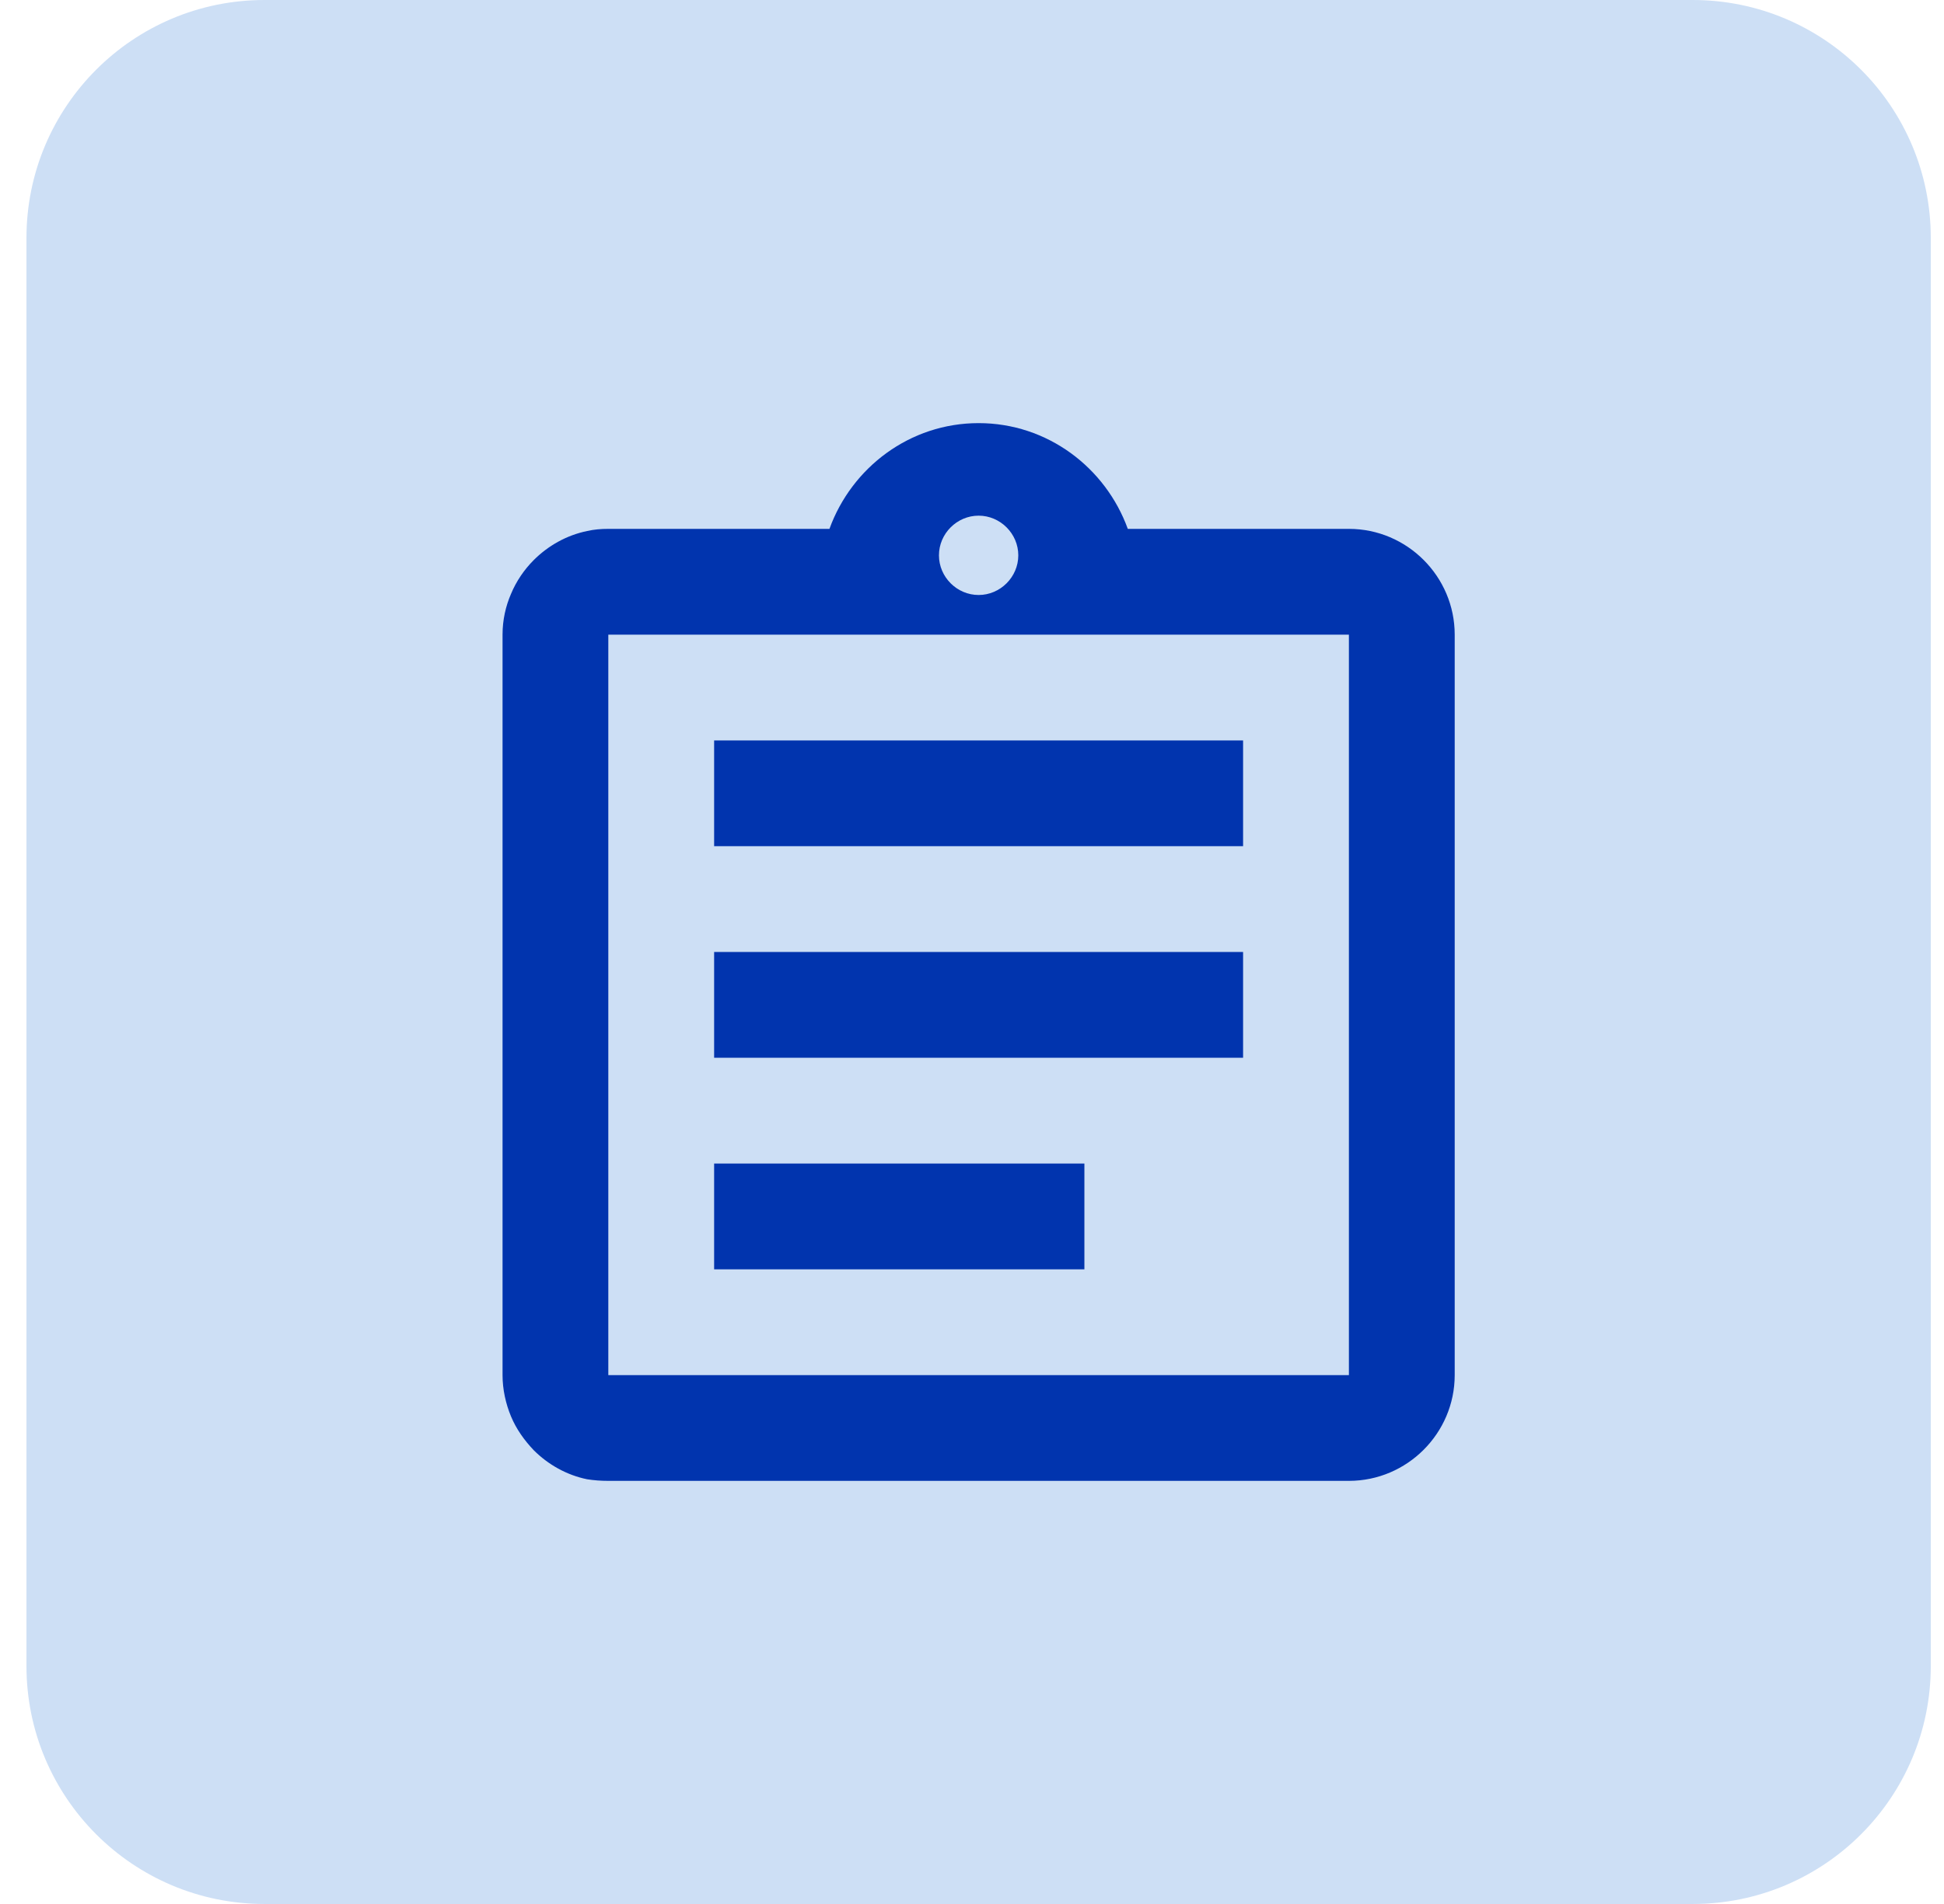
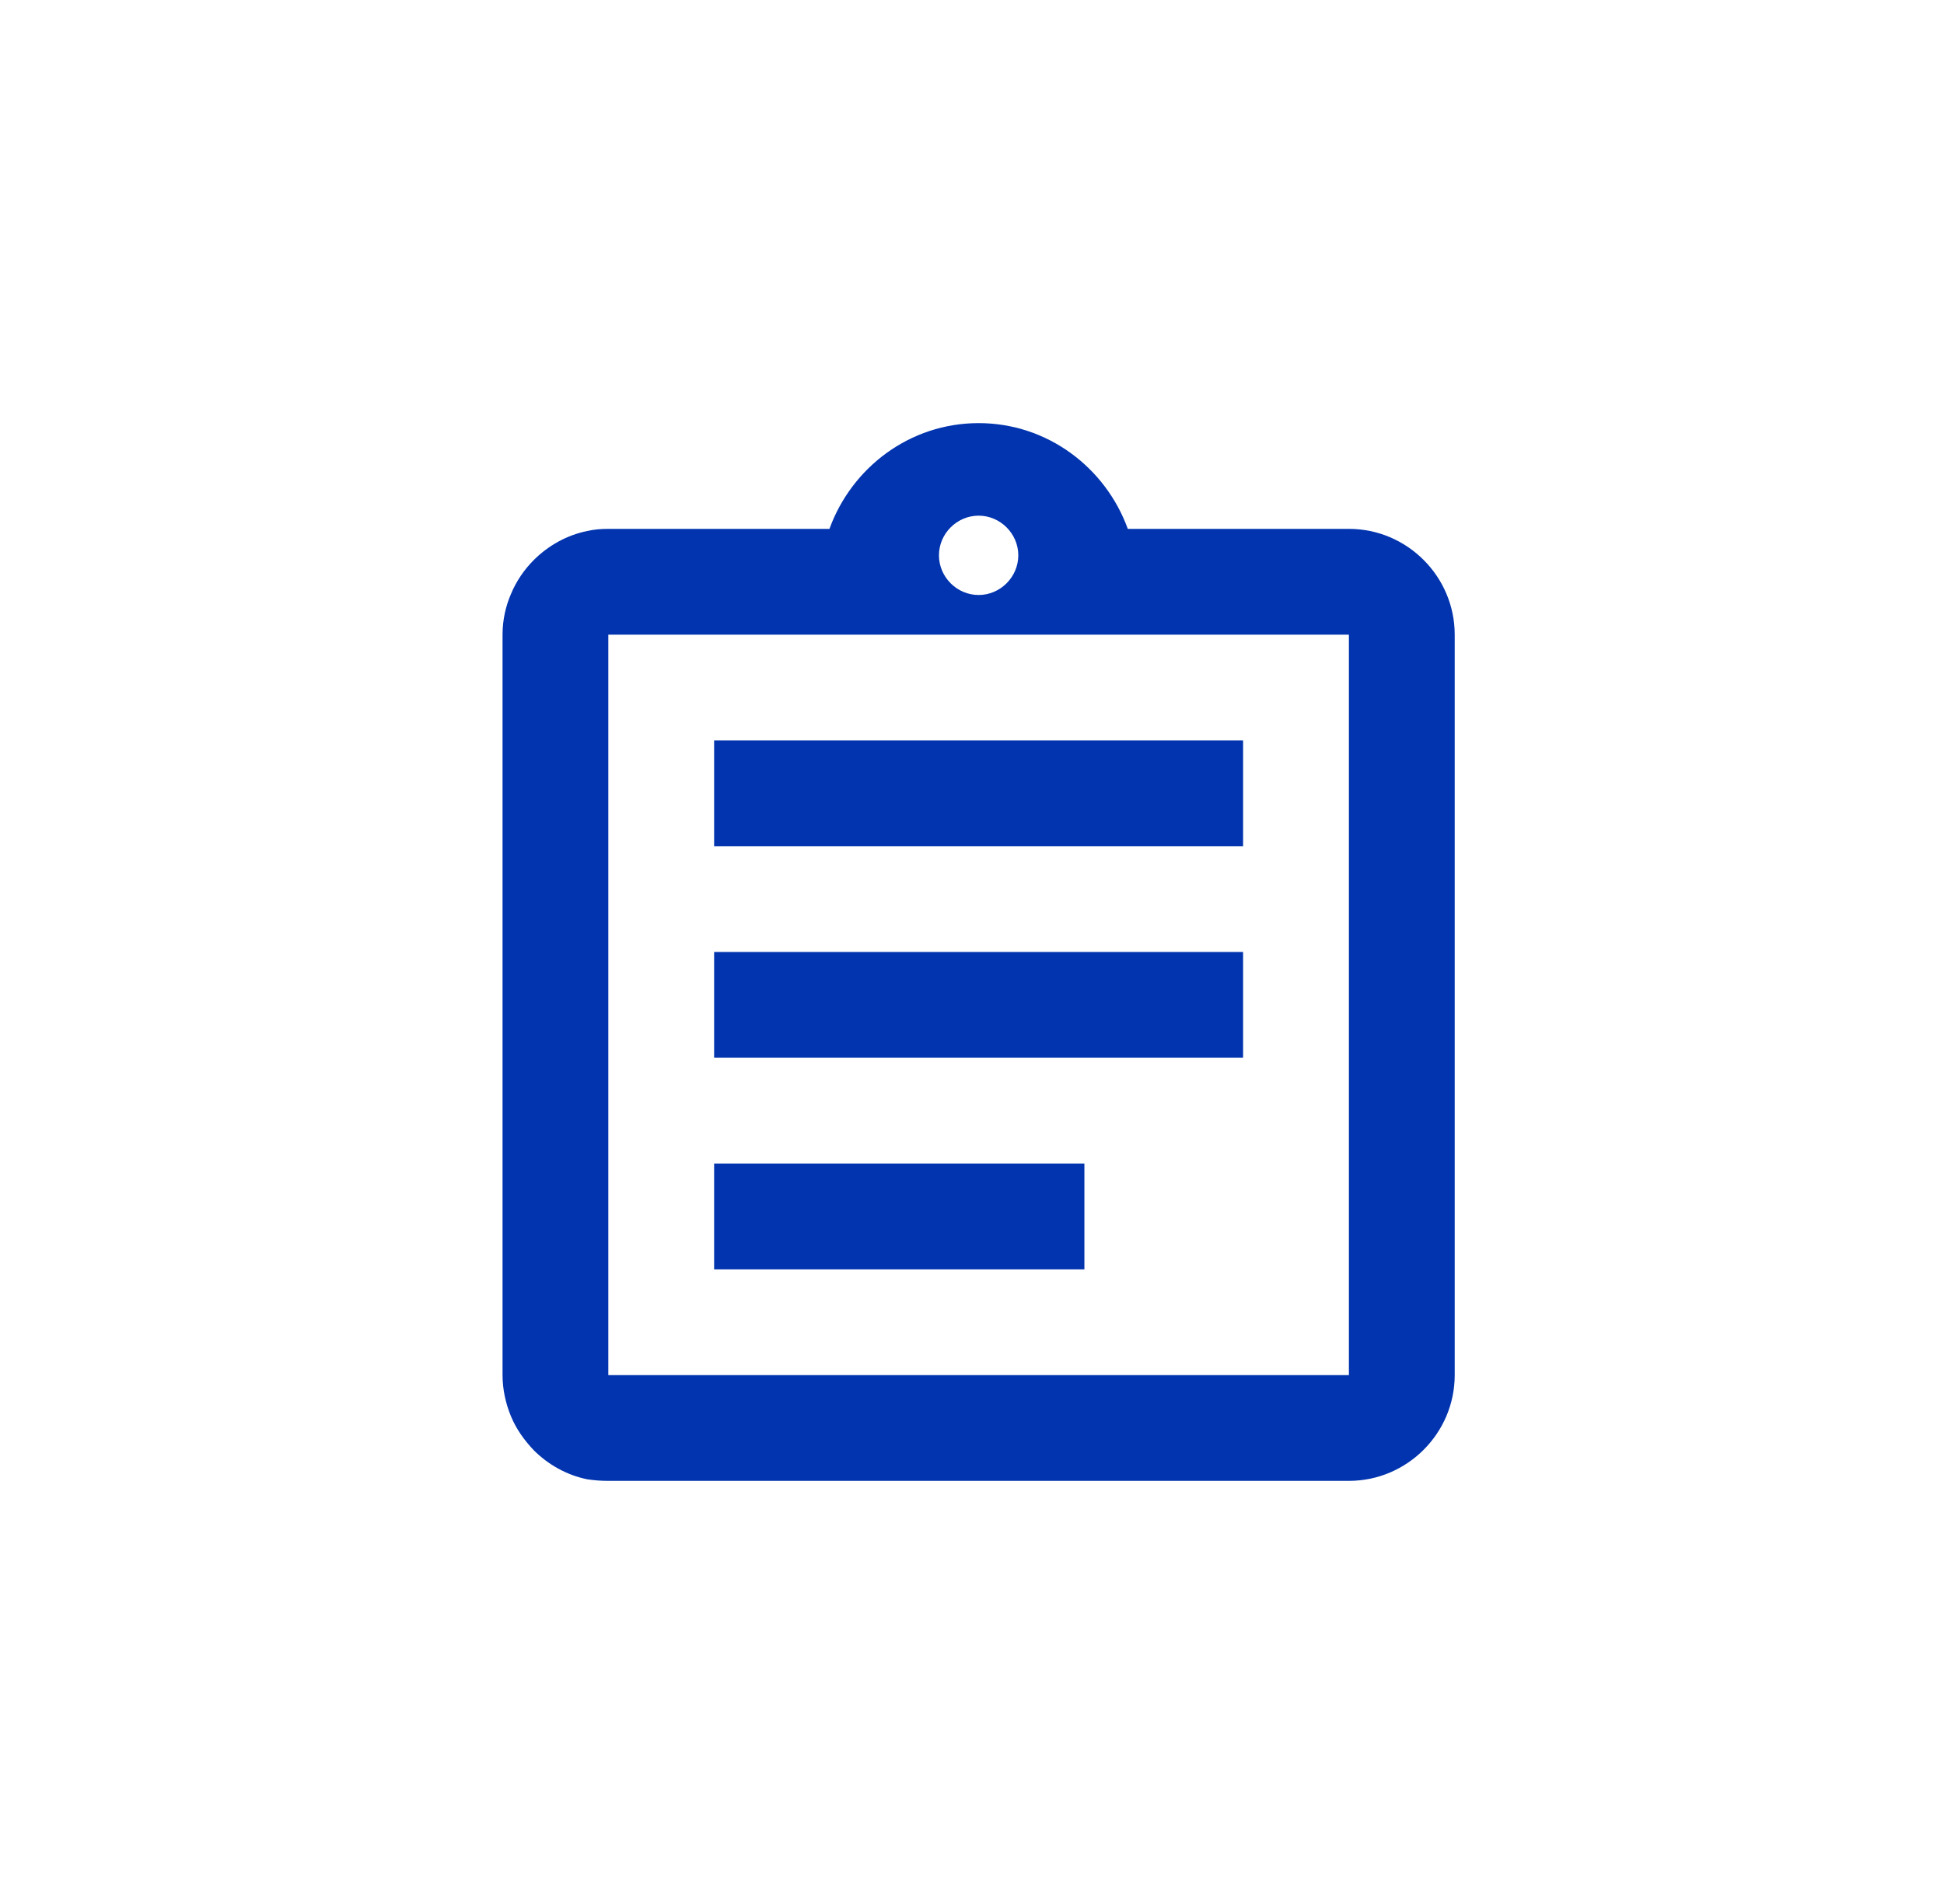
<svg xmlns="http://www.w3.org/2000/svg" width="49" height="48" viewBox="0 0 49 48" fill="none">
-   <path d="M0.667 6C0.667 2.686 3.353 0 6.667 0H42.667C45.98 0 48.667 2.686 48.667 6V42C48.667 45.314 45.98 48 42.667 48H6.667C3.353 48 0.667 45.314 0.667 42V6Z" fill="#CDDFF5" />
  <path d="M18 29.333H27.333V32H18V29.333ZM18 24H31.333V26.667H18V24ZM18 18.667H31.333V21.333H18V18.667ZM34 13.333H28.427C27.867 11.787 26.4 10.667 24.667 10.667C22.933 10.667 21.467 11.787 20.907 13.333H15.333C15.147 13.333 14.973 13.347 14.8 13.387C14.28 13.493 13.813 13.76 13.453 14.12C13.213 14.36 13.013 14.653 12.88 14.973C12.747 15.28 12.667 15.627 12.667 16V34.667C12.667 35.027 12.747 35.387 12.88 35.707C13.013 36.027 13.213 36.307 13.453 36.56C13.813 36.92 14.28 37.187 14.8 37.293C14.973 37.32 15.147 37.333 15.333 37.333H34C35.467 37.333 36.667 36.133 36.667 34.667V16C36.667 14.533 35.467 13.333 34 13.333ZM24.667 13C25.213 13 25.667 13.453 25.667 14C25.667 14.547 25.213 15 24.667 15C24.12 15 23.667 14.547 23.667 14C23.667 13.453 24.12 13 24.667 13ZM34 34.667H15.333V16H34V34.667Z" fill="#0134AE" />
</svg>